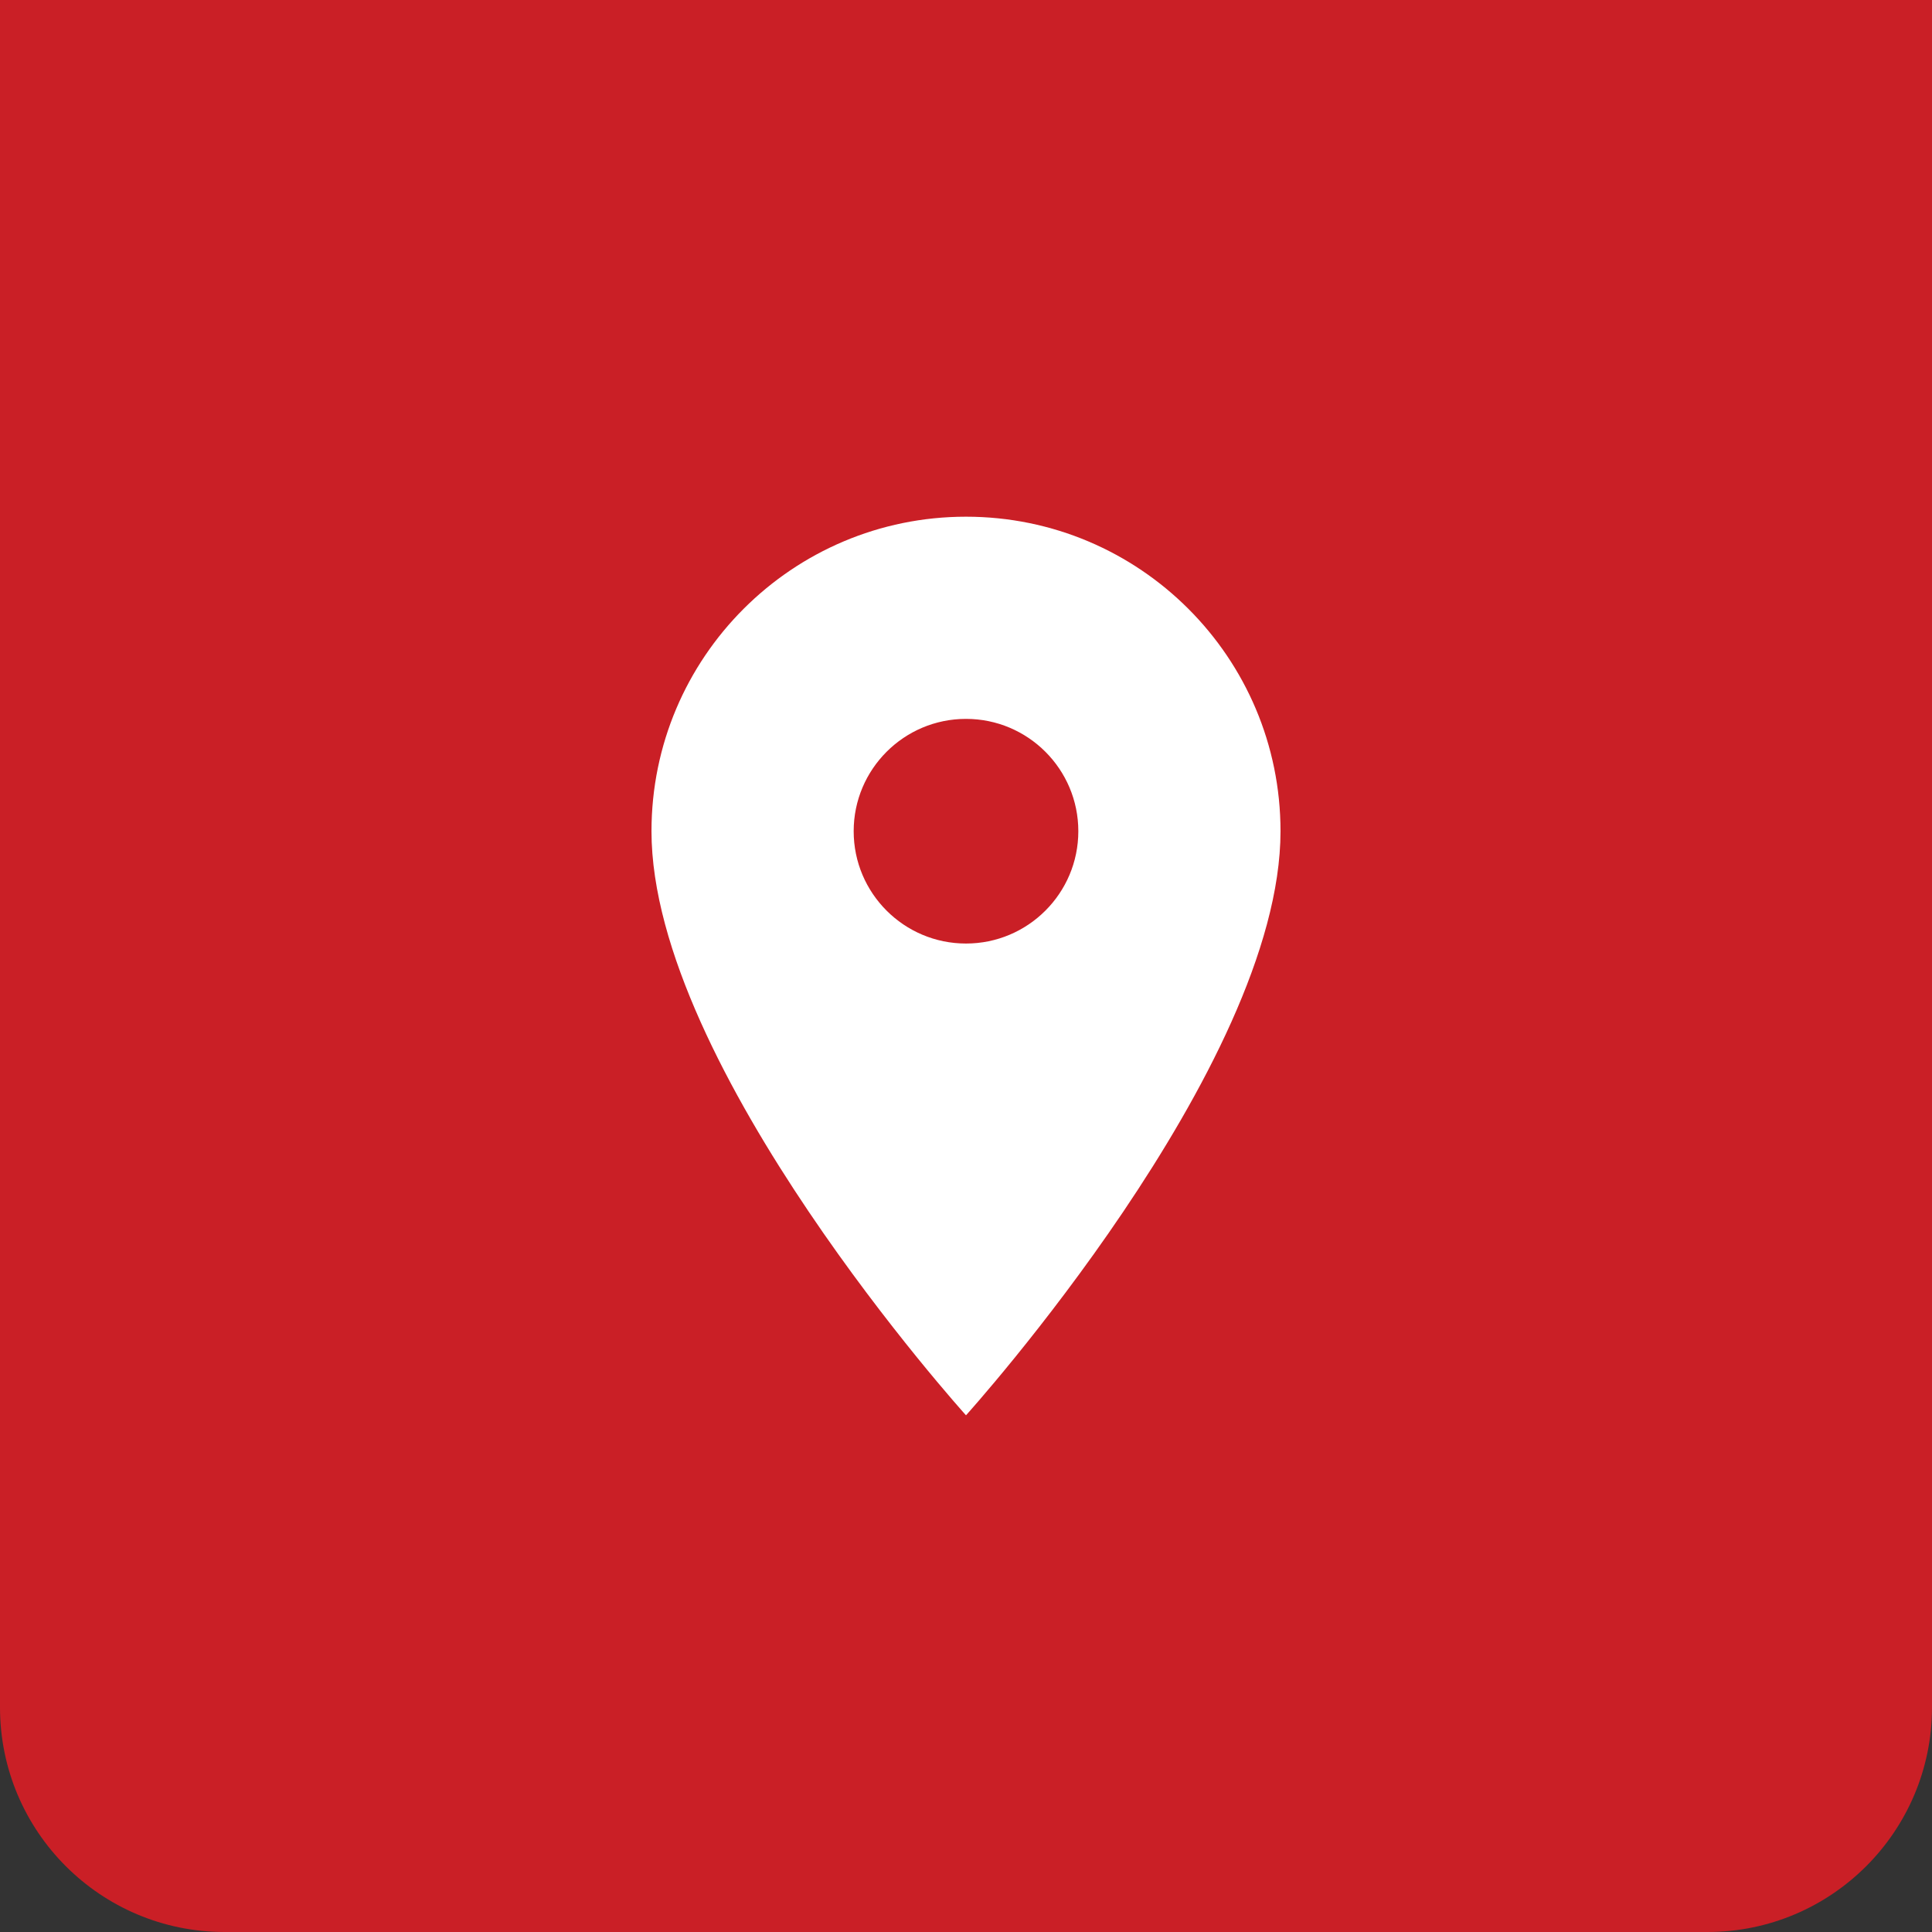
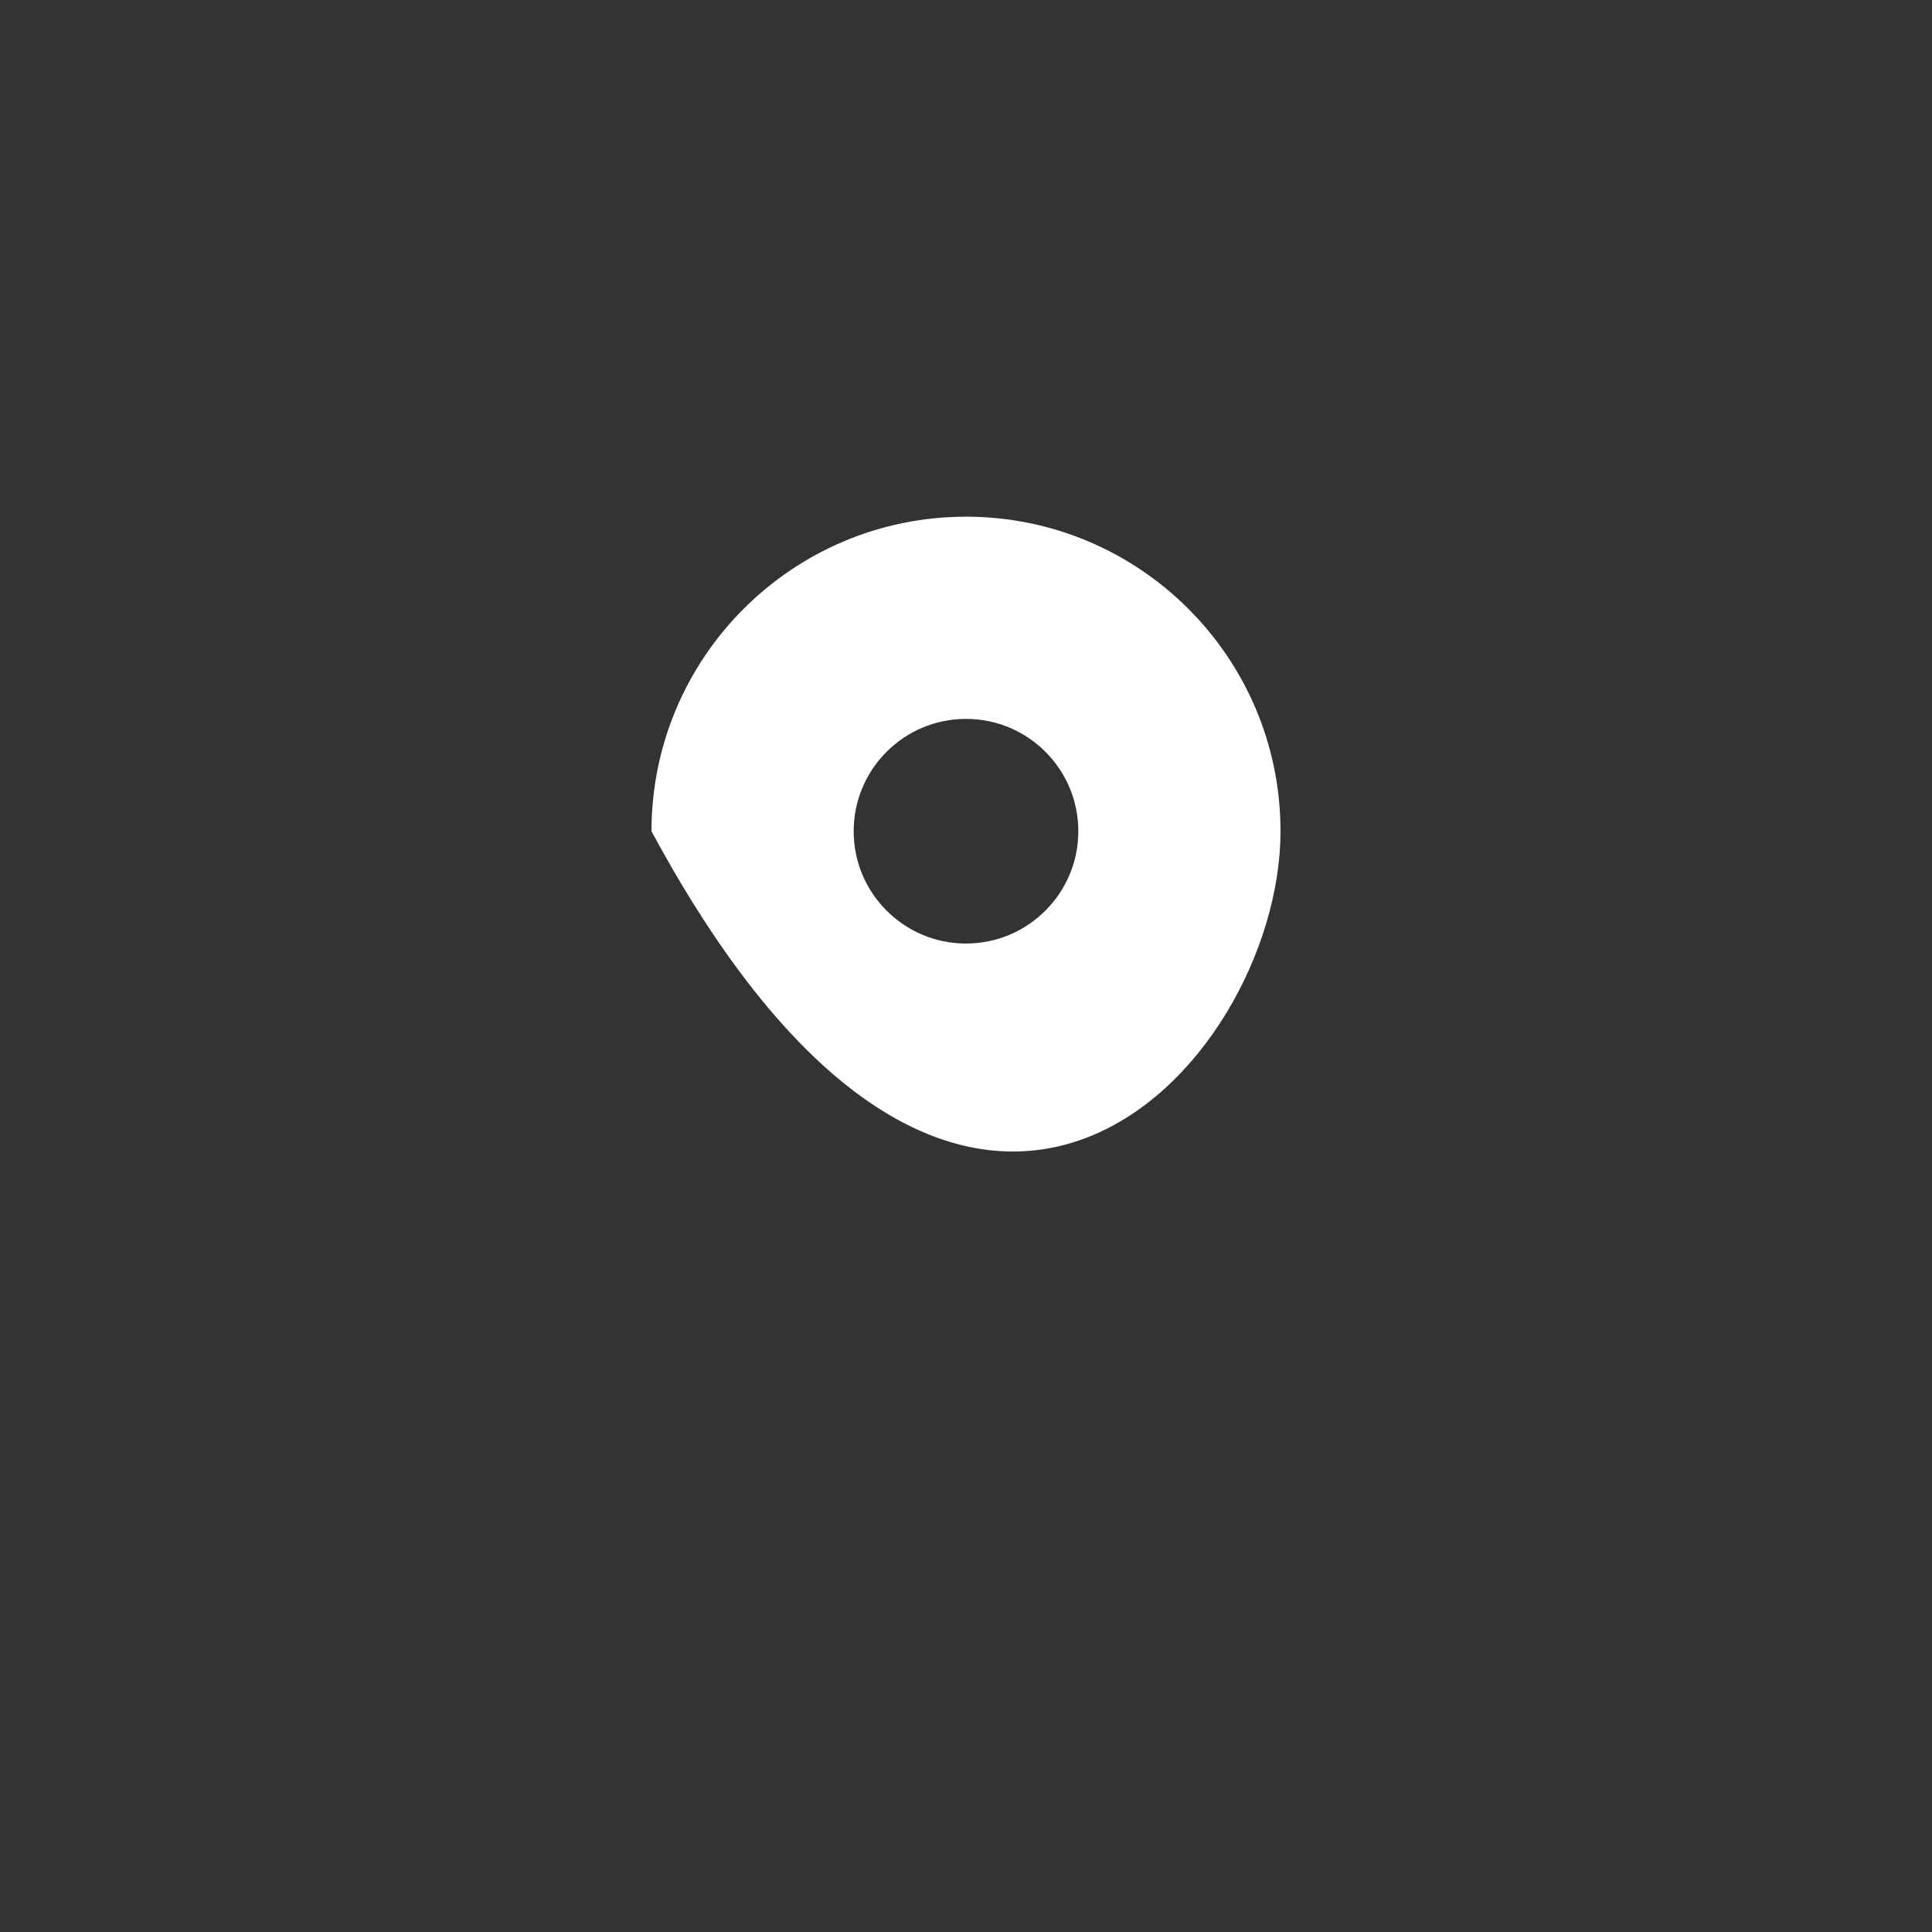
<svg xmlns="http://www.w3.org/2000/svg" width="86" height="86" viewBox="0 0 86 86" fill="none">
  <rect x="0" y="0" width="86" height="86" fill="#333333" stroke="none" />
-   <path d="M0 0H86V76C86 81.523 81.523 86 76 86H10C4.477 86 0 81.523 0 76V0Z" fill="#CA1F26" />
-   <path d="M43 23C35.27 23 29 29.27 29 37C29 47.5 43 63 43 63C43 63 57 47.5 57 37C57 29.27 50.73 23 43 23ZM43 42C40.24 42 38 39.76 38 37C38 34.24 40.24 32 43 32C45.76 32 48 34.24 48 37C48 39.76 45.76 42 43 42Z" fill="white" />
+   <path d="M43 23C35.27 23 29 29.27 29 37C43 63 57 47.5 57 37C57 29.27 50.73 23 43 23ZM43 42C40.24 42 38 39.76 38 37C38 34.24 40.24 32 43 32C45.76 32 48 34.24 48 37C48 39.76 45.76 42 43 42Z" fill="white" />
</svg>